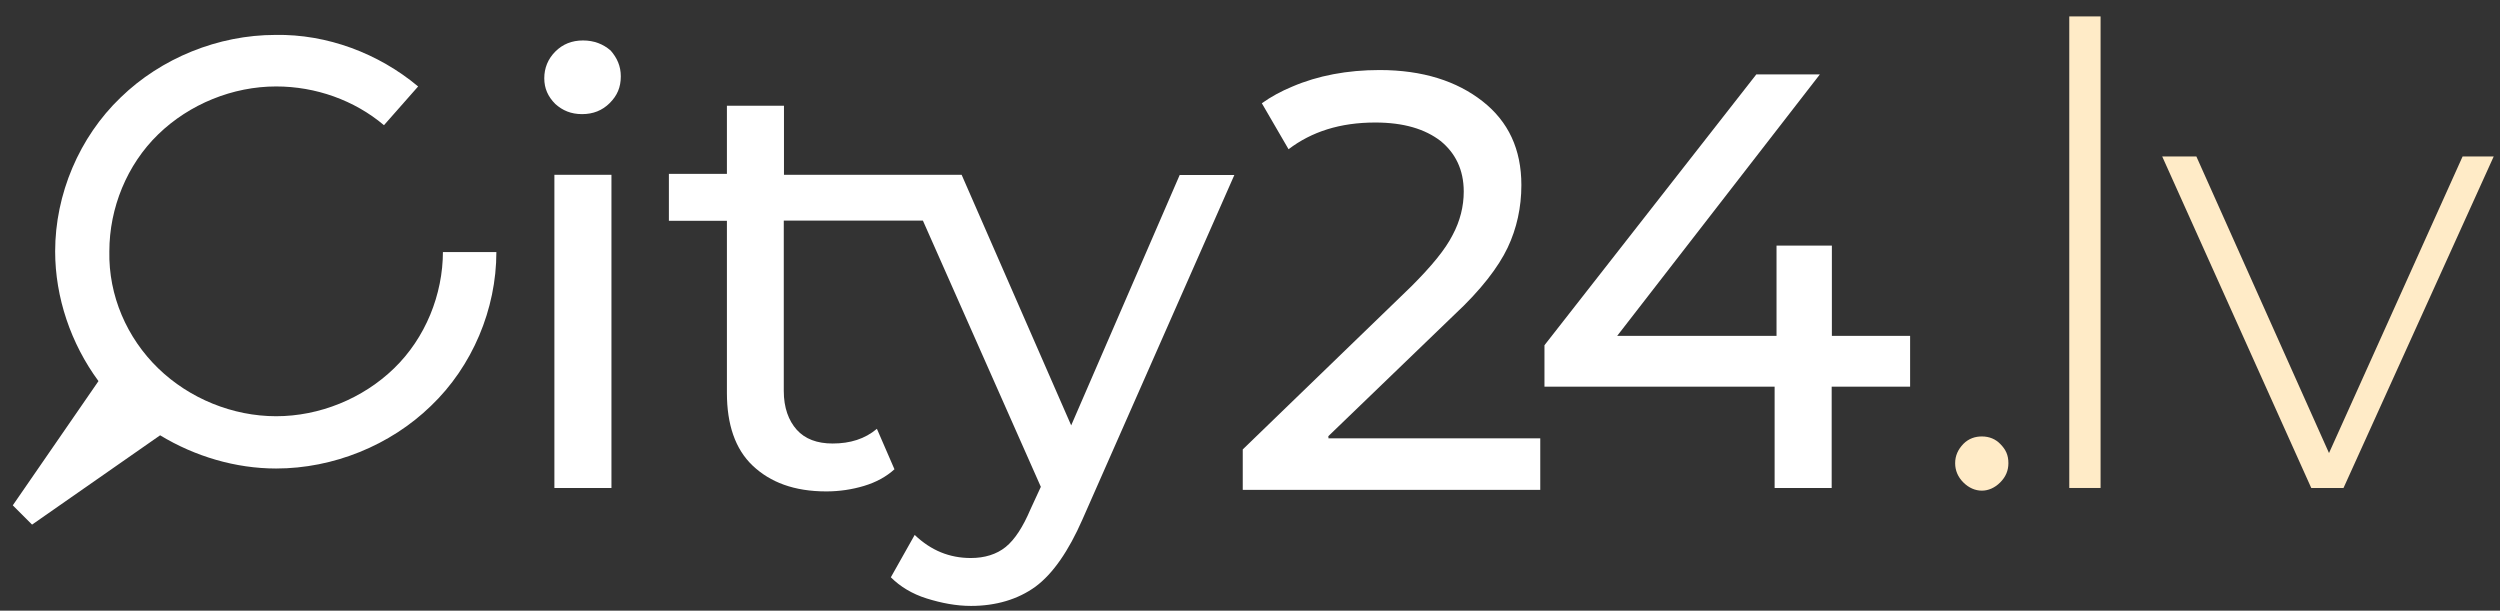
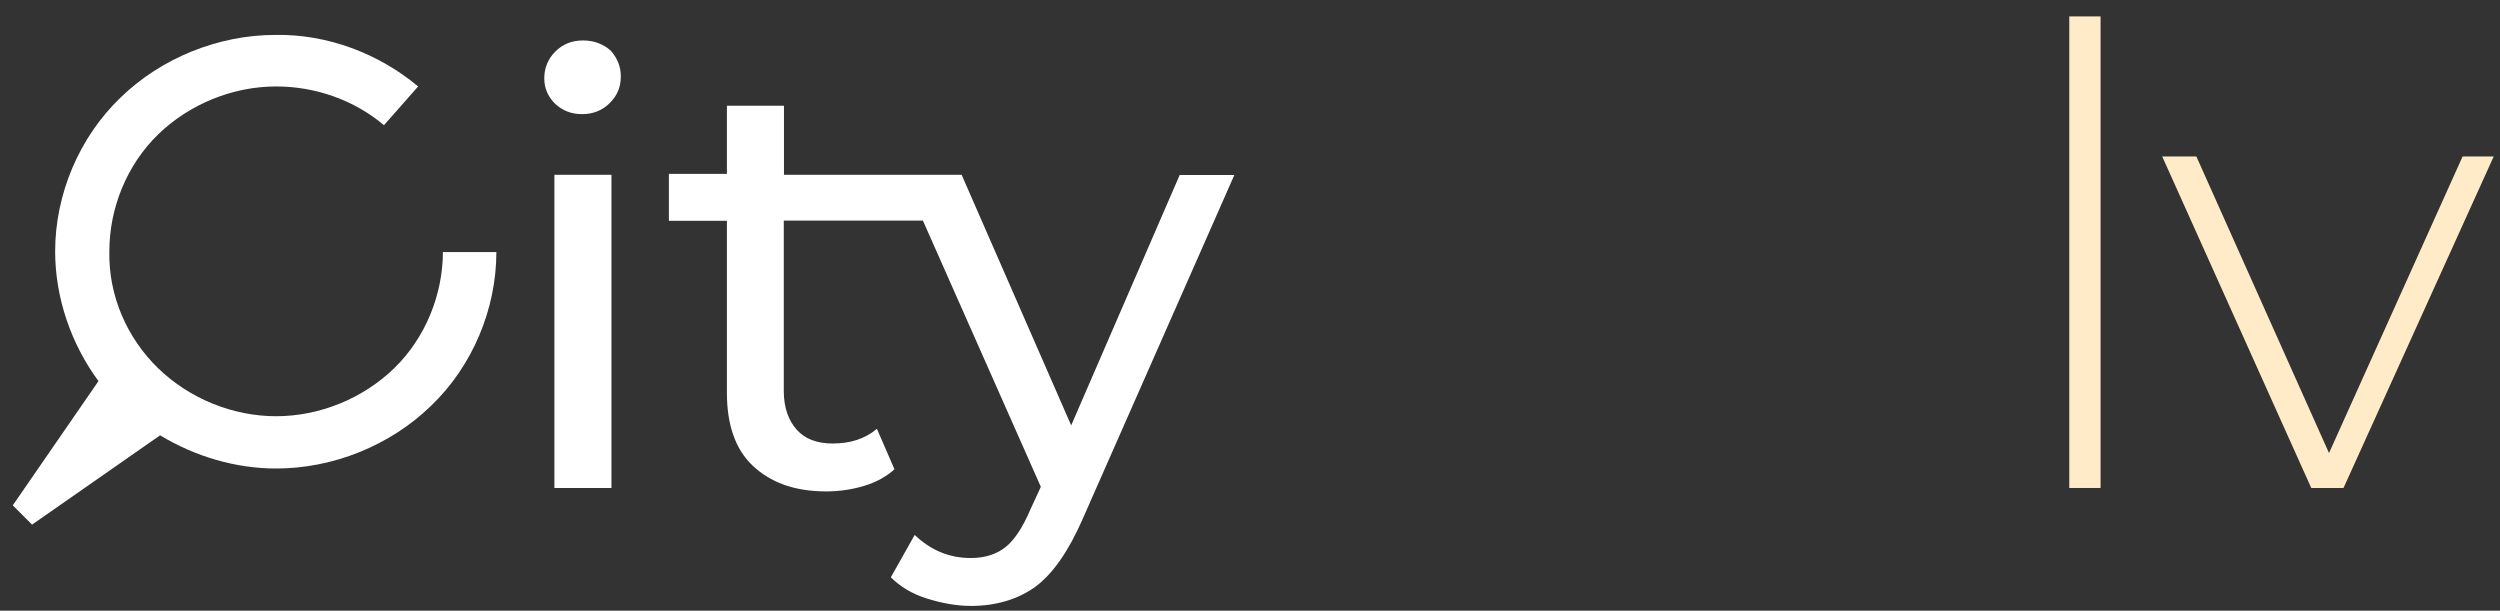
<svg xmlns="http://www.w3.org/2000/svg" viewBox="0 0 131 32" fill="none">
  <rect x="0" y="0" width="131" height="32" fill="#333333" stroke="none" />
  <path d="M29.1 5.45C28.71 5.06 28.52 4.63 28.52 4.1C28.52 3.57 28.71 3.09 29.1 2.7C29.49 2.31 29.97 2.12 30.55 2.12C31.13 2.12 31.61 2.31 32 2.65C32.34 3.04 32.53 3.47 32.53 4C32.53 4.58 32.34 5.01 31.95 5.4C31.56 5.79 31.08 5.98 30.5 5.98C29.92 5.98 29.48 5.79 29.1 5.45ZM29.05 9.16H32.04V25.57H29.05V9.16Z" fill="white" />
  <path d="M61.82 9.16L56.13 22.29L50.39 9.16H41.08V5.54H38.09V9.11H35.05V11.57H38.09V20.59C38.09 22.23 38.52 23.53 39.44 24.4C40.36 25.27 41.61 25.75 43.3 25.75C43.98 25.75 44.65 25.65 45.28 25.46C45.91 25.27 46.44 24.98 46.87 24.59L45.95 22.47C45.32 23 44.55 23.24 43.63 23.24C42.81 23.24 42.18 23 41.75 22.52C41.32 22.04 41.07 21.36 41.07 20.49V11.56H48.36L54.54 25.51L54 26.68C53.61 27.6 53.18 28.27 52.7 28.66C52.22 29.05 51.59 29.24 50.87 29.24C49.76 29.24 48.79 28.85 47.93 28.03L46.68 30.25C47.16 30.73 47.79 31.12 48.56 31.36C49.33 31.6 50.1 31.75 50.88 31.75C52.18 31.75 53.34 31.41 54.26 30.74C55.18 30.06 56 28.86 56.72 27.22L64.68 9.17H61.82V9.16Z" fill="white" />
-   <path d="M100.08 20.26H95.98V25.57H92.99V20.26H80.93V18.09L92.03 3.9H95.36L84.74 17.6H93.09V12.87H95.99V17.6H100.09V20.26H100.08Z" fill="white" />
-   <path d="M69.59 22.87L76.2 16.5C77.6 15.2 78.52 13.99 79 12.98C79.48 11.97 79.72 10.86 79.72 9.7C79.72 7.82 79.04 6.37 77.69 5.31C76.34 4.25 74.55 3.67 72.29 3.67C70.6 3.67 69.06 3.96 67.71 4.54C67.13 4.78 66.6 5.07 66.12 5.41L67.52 7.82C68.73 6.9 70.22 6.42 72.06 6.42C73.56 6.42 74.67 6.76 75.49 7.39C76.26 8.02 76.7 8.89 76.7 10.04C76.7 10.81 76.51 11.58 76.12 12.31C75.73 13.08 75.01 13.95 73.95 15.01L65.12 23.55V25.67H80.71V22.97H69.61V22.87H69.59Z" fill="white" />
  <path d="M23.21 13.17C23.21 15.44 22.29 17.71 20.65 19.3C19.01 20.89 16.74 21.81 14.47 21.81C12.2 21.81 9.93 20.89 8.29 19.3C6.65 17.71 5.68 15.49 5.73 13.17C5.73 10.9 6.65 8.63 8.29 7.04C9.93 5.45 12.2 4.53 14.47 4.53C16.54 4.53 18.57 5.25 20.12 6.56L21.91 4.53C19.83 2.79 17.13 1.78 14.43 1.83C11.44 1.83 8.45 3.04 6.32 5.11C4.15 7.19 2.89 10.18 2.89 13.17C2.89 15.58 3.71 18 5.16 19.97L0.67 26.48L1.68 27.49L8.39 22.81C10.22 23.92 12.35 24.55 14.47 24.55C17.46 24.55 20.45 23.34 22.58 21.27C24.75 19.2 26.01 16.2 26.01 13.21H23.21V13.17Z" fill="white" />
-   <path d="M102.88 25.28C102.59 24.99 102.45 24.65 102.45 24.27C102.45 23.88 102.6 23.55 102.88 23.26C103.17 22.97 103.51 22.87 103.85 22.87C104.24 22.87 104.57 23.01 104.81 23.26C105.1 23.55 105.24 23.84 105.24 24.27C105.24 24.66 105.1 24.99 104.81 25.28C104.52 25.57 104.18 25.71 103.85 25.71C103.51 25.71 103.17 25.57 102.88 25.28Z" fill="#FFEBC7" />
  <path d="M108.43 0.86H110.07V25.57H108.43V0.86Z" fill="#FFEBC7" />
  <path d="M130.67 8.2L122.8 25.57H121.11L113.3 8.2H115.09L122.04 23.74L129.04 8.2H130.67Z" fill="#FFEBC7" />
</svg>